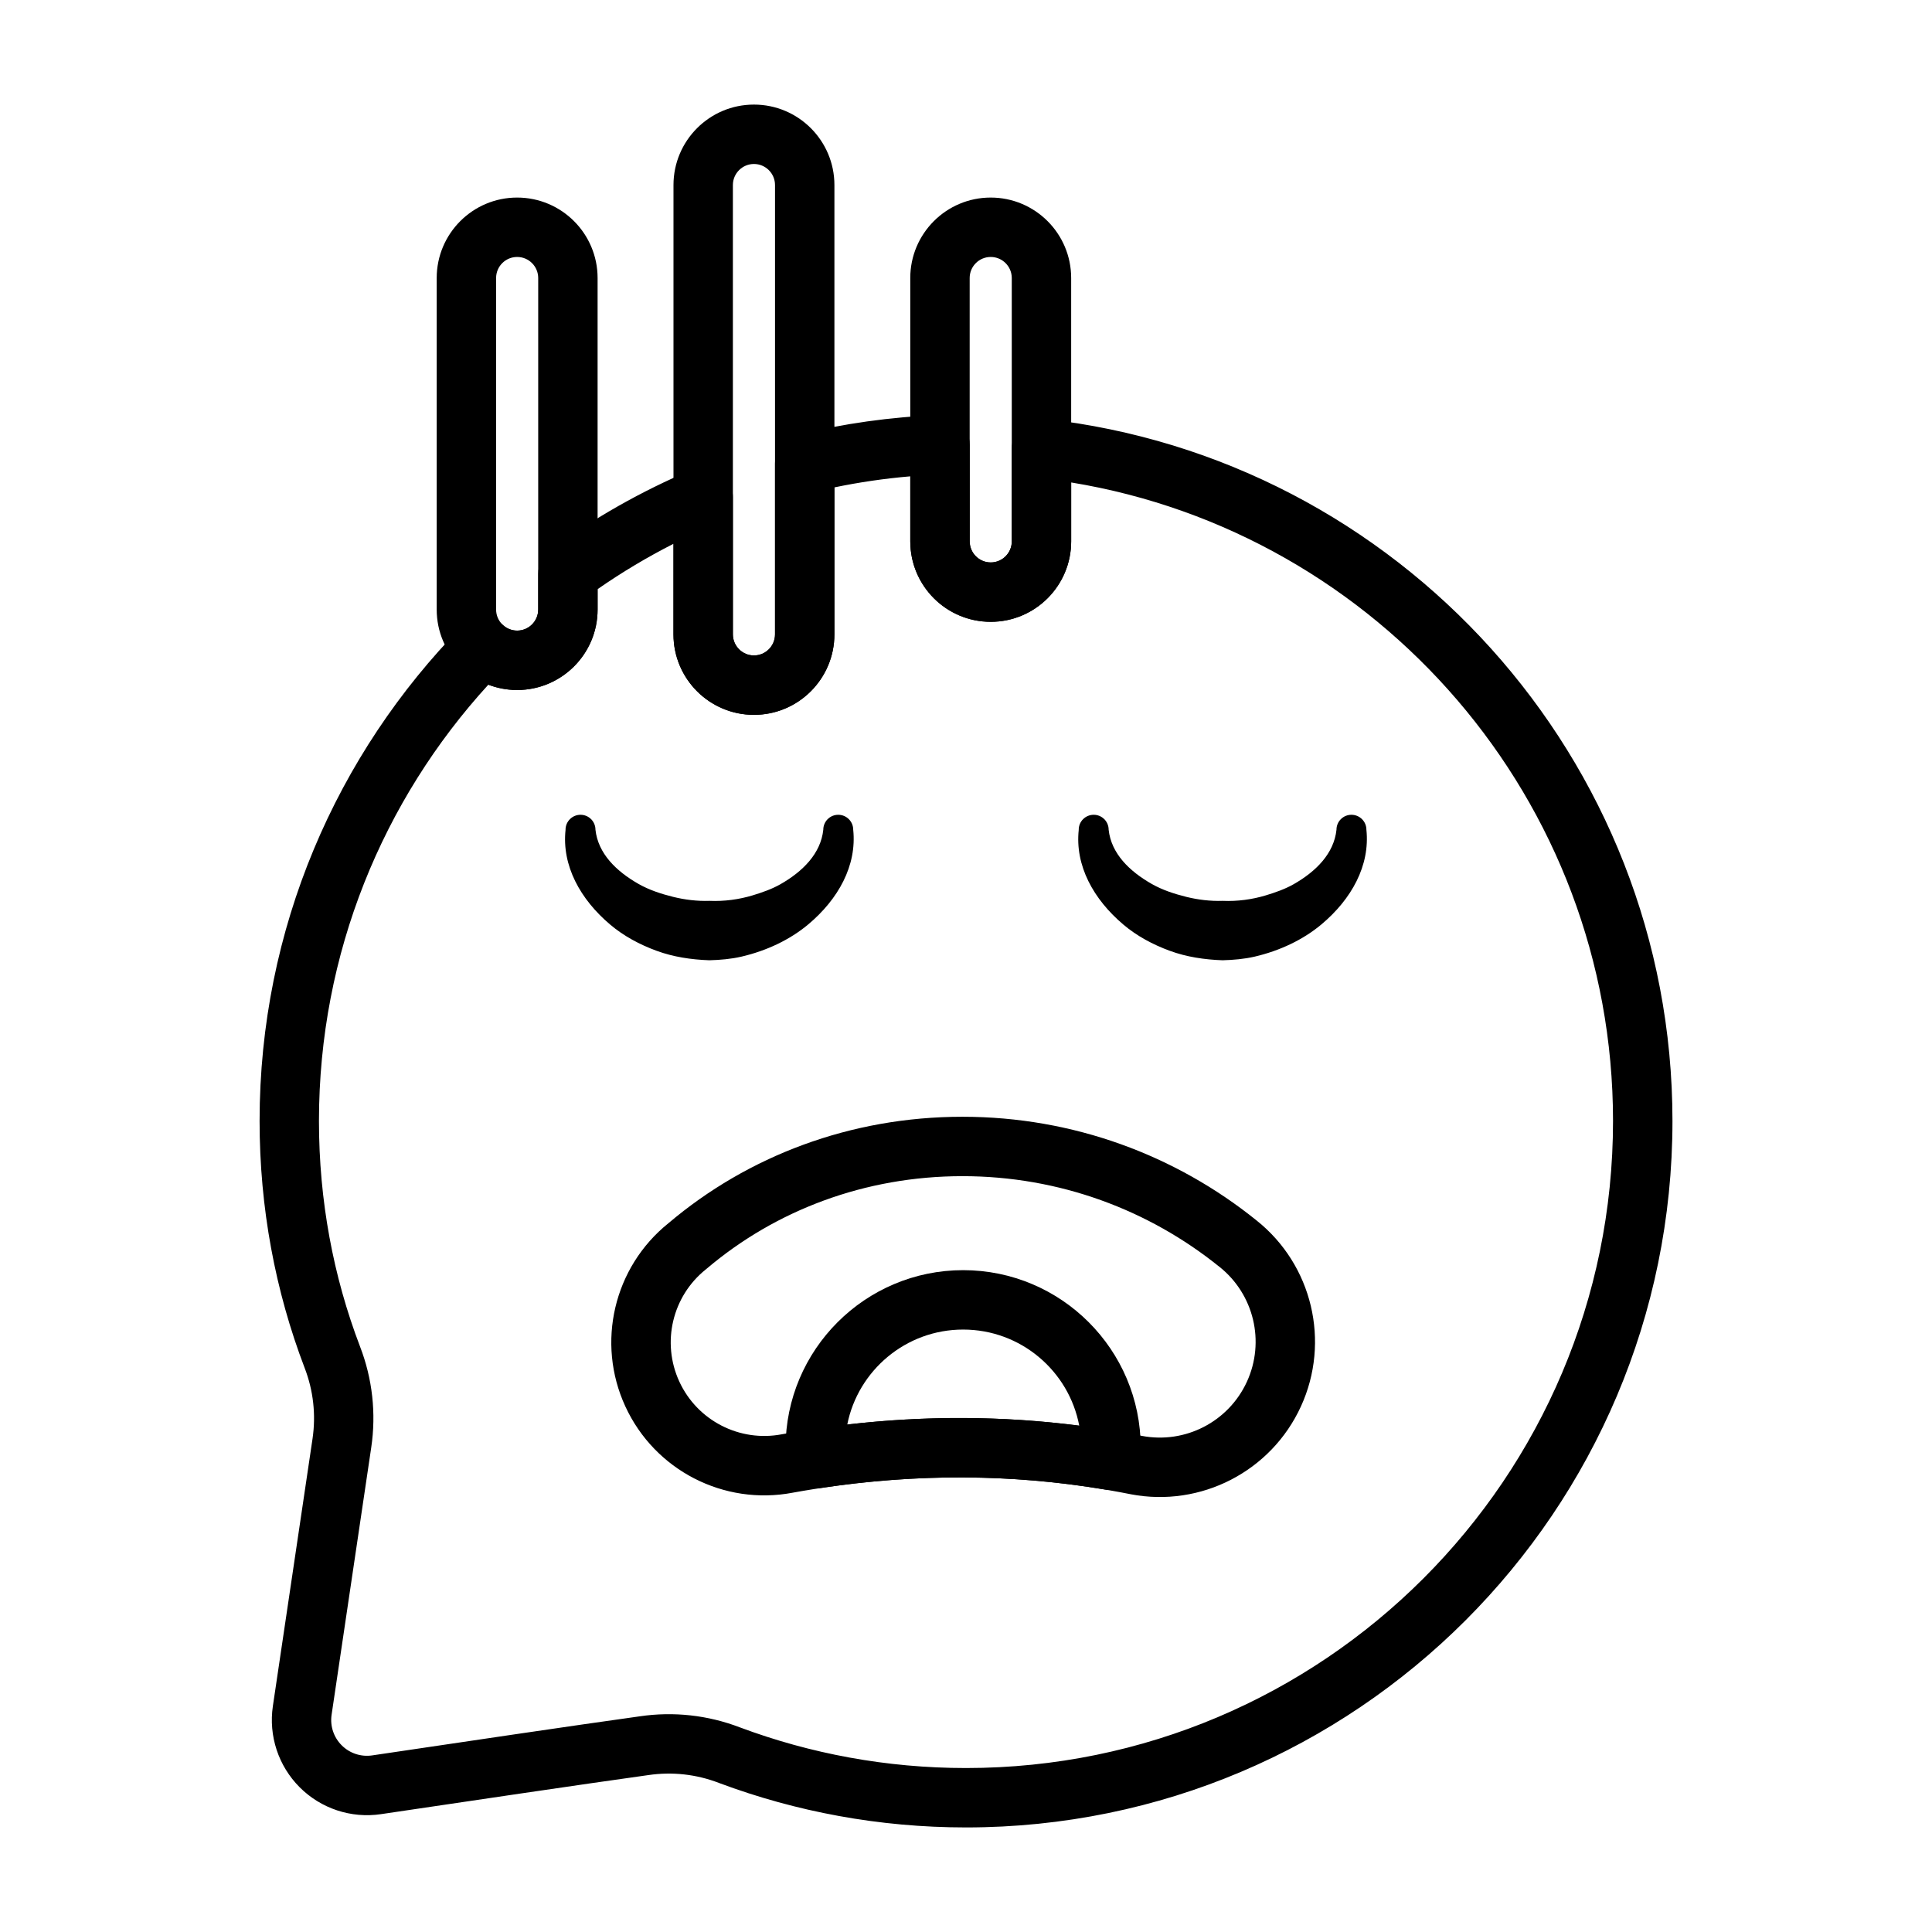
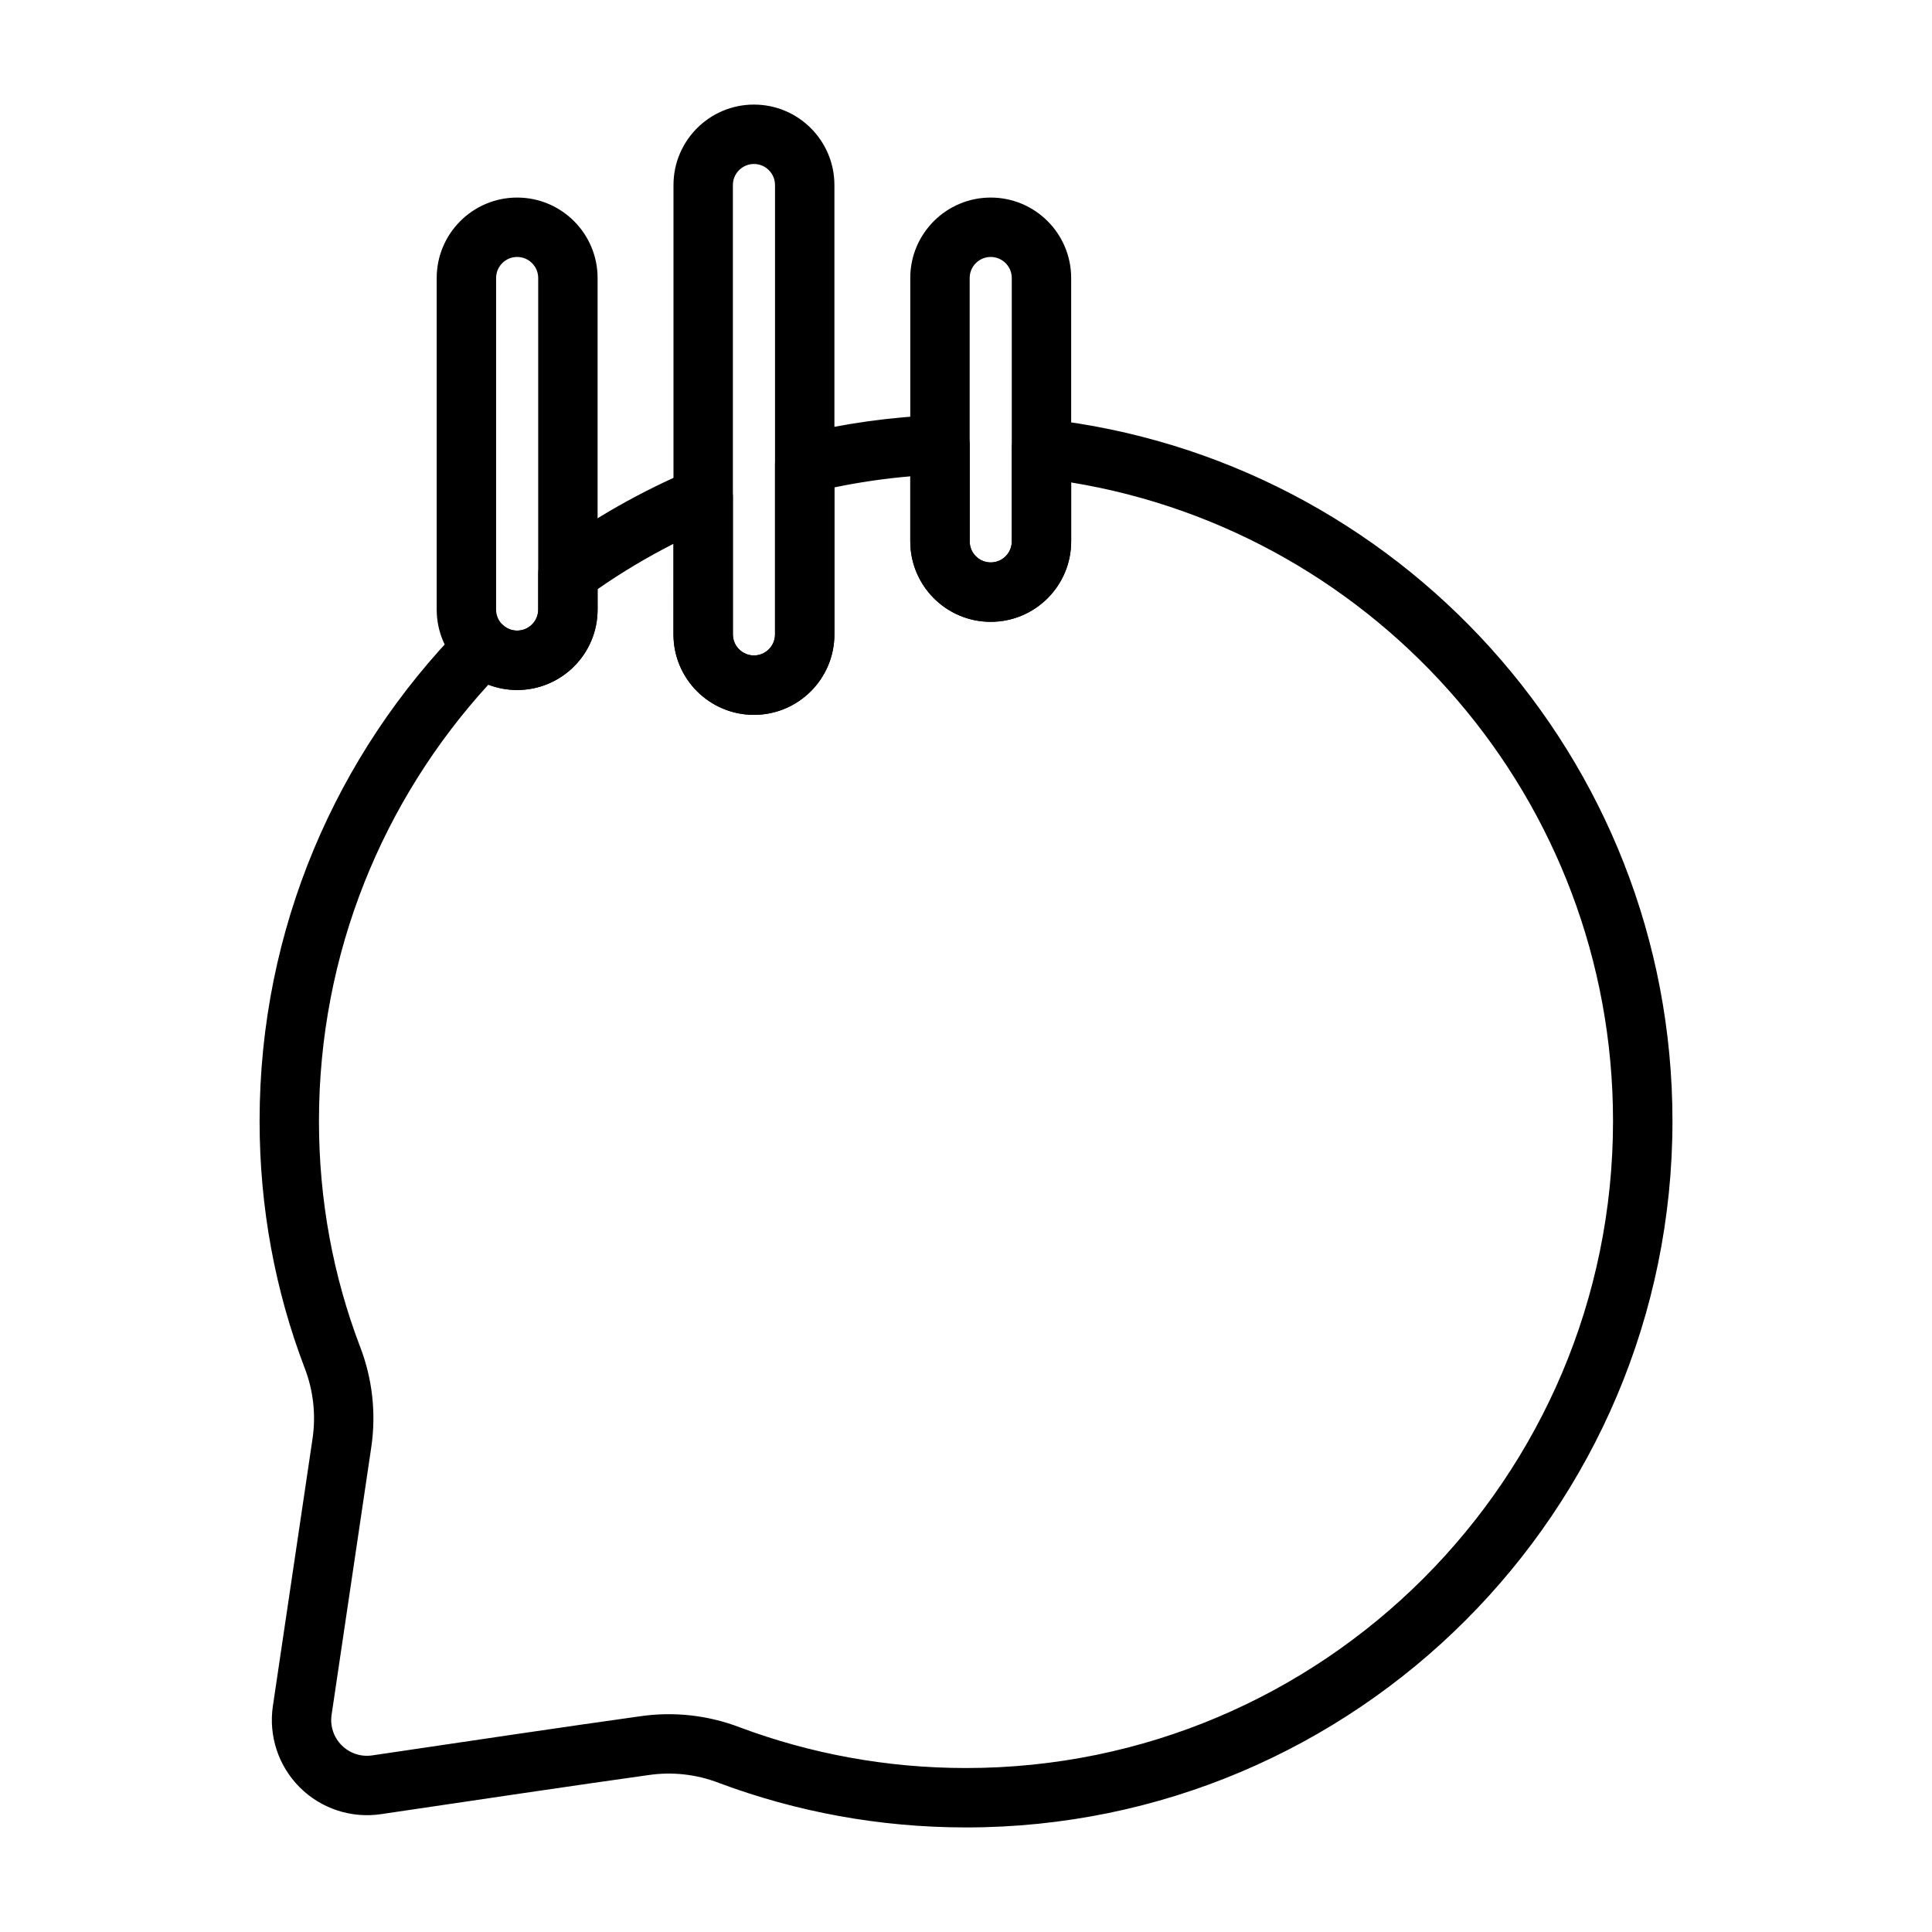
<svg xmlns="http://www.w3.org/2000/svg" fill="#000000" width="800px" height="800px" version="1.1" viewBox="144 144 512 512">
  <g fill-rule="evenodd">
-     <path d="m354.12 539.57c29.867-5.398 59.734-5.496 89.488 0.41 0.023 0.008 0.039 0.008 0.062 0.016 18.586 3.543 37.195-6.062 45.082-23.262 7.879-17.191 3.023-37.551-11.777-49.324-21.324-17.176-48.43-27.457-77.918-27.457-29.652 0-56.891 10.398-77.91 28.207-14.492 11.645-19.215 31.668-11.422 48.562 7.793 16.918 26.105 26.34 44.391 22.852zm-2.801-15.492c-0.031 0.008-0.062 0.008-0.094 0.016-11.195 2.156-22.426-3.606-27.199-13.965-4.769-10.359-1.867-22.633 7.055-29.75 0.062-0.047 0.125-0.102 0.18-0.148 18.277-15.516 41.996-24.535 67.801-24.535 25.758 0 49.438 8.98 68.055 23.992 0.016 0.008 0.031 0.023 0.047 0.031 9.141 7.266 12.148 19.836 7.281 30.449-4.871 10.621-16.352 16.539-27.82 14.359-31.691-6.281-63.496-6.203-95.305-0.449z" />
-     <path d="m293.88 363.89c-1.039 9.5 3.906 18.461 11.871 25.176 3.504 2.961 7.723 5.25 12.289 6.918 4.375 1.605 9.141 2.332 13.957 2.496 2.883-0.078 5.746-0.324 8.492-0.961 6.66-1.551 12.832-4.465 17.695-8.535 7.973-6.676 12.926-15.609 11.926-25.098 0-2.188-1.777-3.961-3.969-3.961-2.188 0-3.961 1.77-3.961 3.961-0.66 6.289-5.406 11.066-11.406 14.469-2.227 1.258-4.707 2.133-7.281 2.914-3.637 1.102-7.535 1.637-11.5 1.465-3.273 0.109-6.512-0.293-9.582-1.047-3.266-0.812-6.383-1.844-9.148-3.41-5.992-3.402-10.77-8.109-11.461-14.391 0-2.188-1.77-3.961-3.961-3.961-2.188 0-3.969 1.77-3.969 3.961z" />
-     <path d="m429.88 363.89c-1.039 9.5 3.906 18.461 11.871 25.176 3.504 2.961 7.723 5.25 12.289 6.918 4.375 1.605 9.133 2.332 13.957 2.496 2.883-0.078 5.738-0.324 8.492-0.961 6.66-1.551 12.832-4.465 17.695-8.535 7.973-6.676 12.926-15.609 11.926-25.098 0-2.188-1.777-3.961-3.969-3.961-2.188 0-3.961 1.77-3.961 3.961-0.66 6.289-5.406 11.066-11.406 14.469-2.227 1.258-4.707 2.133-7.281 2.914-3.637 1.102-7.535 1.637-11.5 1.465-3.273 0.109-6.512-0.293-9.582-1.047-3.266-0.812-6.383-1.844-9.148-3.41-5.992-3.402-10.777-8.109-11.461-14.391 0-2.188-1.77-3.961-3.961-3.961-2.188 0-3.969 1.77-3.969 3.961z" />
-     <path d="m352.32 531.16c0.156 2.188 1.227 4.211 2.945 5.574 1.707 1.371 3.922 1.961 6.086 1.629 25.238-3.832 50.469-3.84 75.625 0.402 2.172 0.363 4.402-0.195 6.133-1.543 1.738-1.348 2.832-3.363 3.023-5.559 0.109-1.324 0.172-2.652 0.172-4.008 0-25.969-21.09-47.051-47.059-47.051s-47.059 21.082-47.059 47.051c0 1.18 0.047 2.348 0.133 3.504zm77.688-9.344c-20.461-2.637-40.957-2.668-61.473-0.301 2.859-14.344 15.531-25.168 30.707-25.168 15.281 0 28.023 10.973 30.766 25.465z" />
    <path d="m259.73 217.68v87.852c0 11.77 9.547 21.324 21.316 21.324s21.324-9.555 21.324-21.324v-87.852c0-11.77-9.555-21.324-21.324-21.324s-21.316 9.555-21.316 21.324zm15.742-0.008c0-3.078 2.496-5.574 5.574-5.574 3.086 0 5.582 2.496 5.582 5.582v87.852c0 3.078-2.496 5.582-5.582 5.582-3.078 0-5.574-2.504-5.574-5.582z" />
    <path d="m385.23 217.68v69.785c0 11.77 9.547 21.324 21.316 21.324s21.324-9.555 21.324-21.324v-69.785c0-11.77-9.555-21.324-21.324-21.324s-21.316 9.555-21.316 21.324zm15.742-0.008c0-3.078 2.496-5.574 5.574-5.574s5.582 2.496 5.582 5.582v69.785c0 3.078-2.504 5.582-5.582 5.582s-5.574-2.504-5.574-5.582z" />
    <path d="m322.48 193.04v119.08c0 11.77 9.555 21.324 21.324 21.324s21.324-9.555 21.324-21.324v-119.08c0-11.77-9.555-21.324-21.324-21.324s-21.324 9.555-21.324 21.324zm15.742 0c0-3.078 2.504-5.582 5.582-5.582s5.582 2.504 5.582 5.582v119.08c0 3.078-2.504 5.582-5.582 5.582s-5.582-2.504-5.582-5.582z" />
    <path d="m400.98 261.86c0-2.141-0.875-4.188-2.418-5.668-1.543-1.488-3.621-2.273-5.754-2.195-12.848 0.488-25.363 2.266-37.422 5.227-3.527 0.859-6 4.016-6 7.644v45.25c0 3.078-2.504 5.582-5.582 5.582s-5.582-2.504-5.582-5.582v-36.336c0-2.637-1.324-5.102-3.519-6.559-2.195-1.465-4.984-1.723-7.414-0.691-13.328 5.629-25.875 12.762-37.422 21.184-2.031 1.48-3.234 3.84-3.234 6.359v9.461c0 3.078-2.496 5.582-5.582 5.582-1.441 0-2.754-0.551-3.738-1.449-3.133-2.844-7.949-2.707-10.91 0.316-33.156 33.785-53.609 80.066-53.609 131.09 0 23.035 4.172 45.098 11.934 65.426 0.008 0.008 0.008 0.016 0.008 0.023 2.305 5.969 3.023 12.43 2.086 18.758 0 0-10.508 70.84-10.508 70.84-1.172 7.894 1.465 15.887 7.109 21.531 5.652 5.652 13.633 8.289 21.539 7.117 21.82-3.234 53.68-7.965 70.793-10.344 0.023 0 0.047 0 0.07-0.008 6.305-0.938 12.738-0.219 18.68 2.07 0.023 0.008 0.055 0.023 0.078 0.031 20.363 7.606 42.414 11.77 65.426 11.77 103.33 0 187.21-83.883 187.21-187.21 0-96.273-72.824-175.66-166.34-186.06-2.219-0.242-4.449 0.465-6.117 1.961-1.668 1.496-2.621 3.621-2.621 5.863v24.633c0 3.078-2.504 5.582-5.582 5.582s-5.574-2.504-5.574-5.582v-25.609zm-15.742 8.367v17.238c0 11.77 9.547 21.324 21.316 21.324s21.324-9.555 21.324-21.324v-15.609c81.398 13.328 143.59 84.066 143.59 169.22 0 94.637-76.832 171.47-171.47 171.47-21.066 0-41.258-3.809-59.906-10.77-8.438-3.242-17.578-4.258-26.52-2.938-17.16 2.379-49.066 7.117-70.934 10.359-2.969 0.441-5.969-0.551-8.086-2.676-2.125-2.117-3.117-5.117-2.676-8.086l10.508-70.848c1.34-9.02 0.316-18.23-2.969-26.734-7.086-18.555-10.887-38.73-10.887-59.781 0-44.531 17.012-85.121 44.887-115.62 2.371 0.906 4.945 1.41 7.629 1.41 11.77 0 21.324-9.555 21.324-21.324v-5.406c6.398-4.449 13.113-8.461 20.113-12.02-0.008 0.008-0.008 24.008-0.008 24.008 0 11.77 9.555 21.324 21.324 21.324s21.324-9.555 21.324-21.324v-38.957c6.574-1.363 13.281-2.348 20.105-2.93z" />
  </g>
</svg>